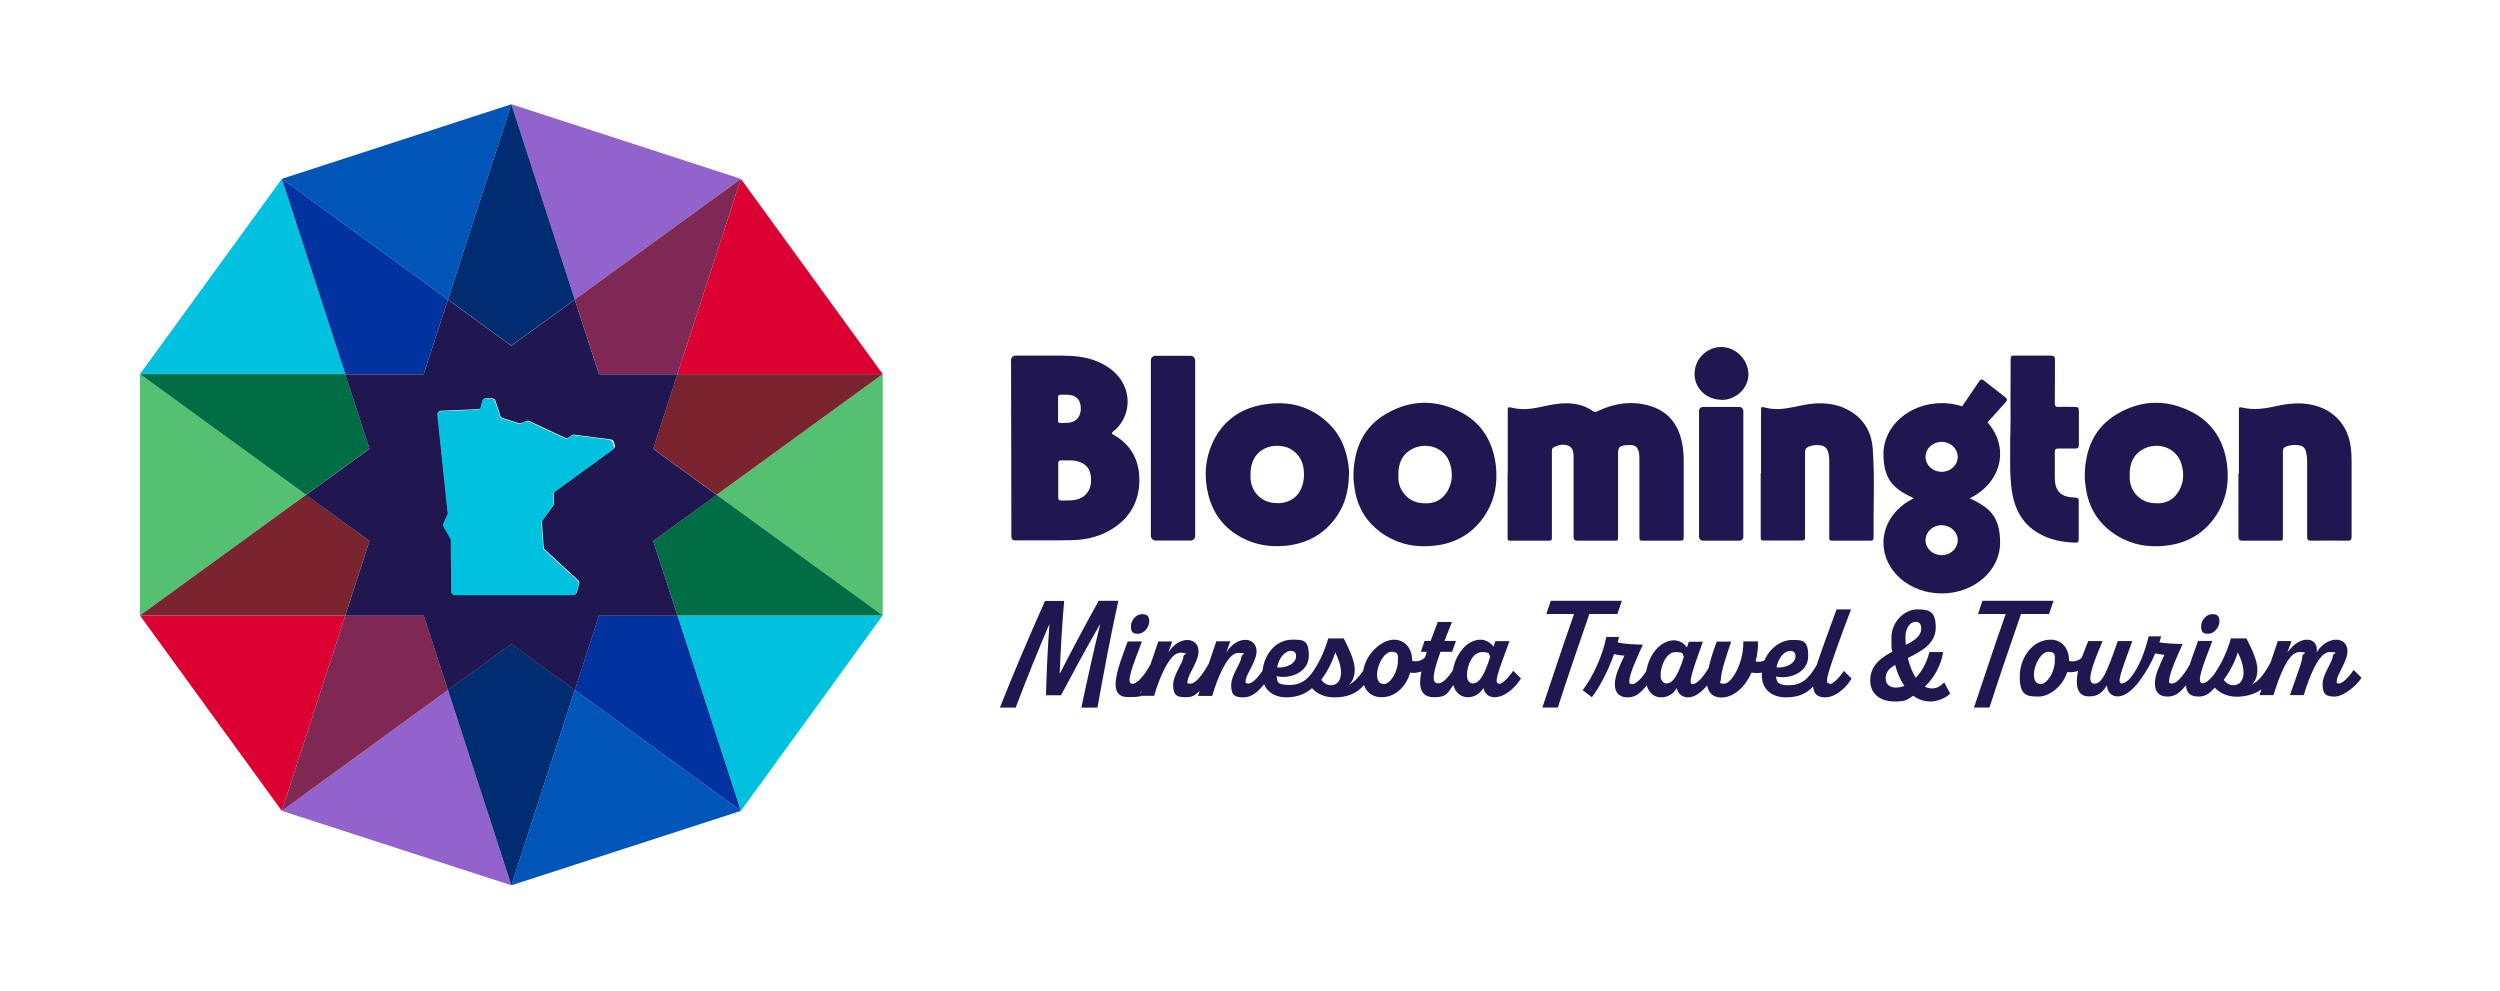
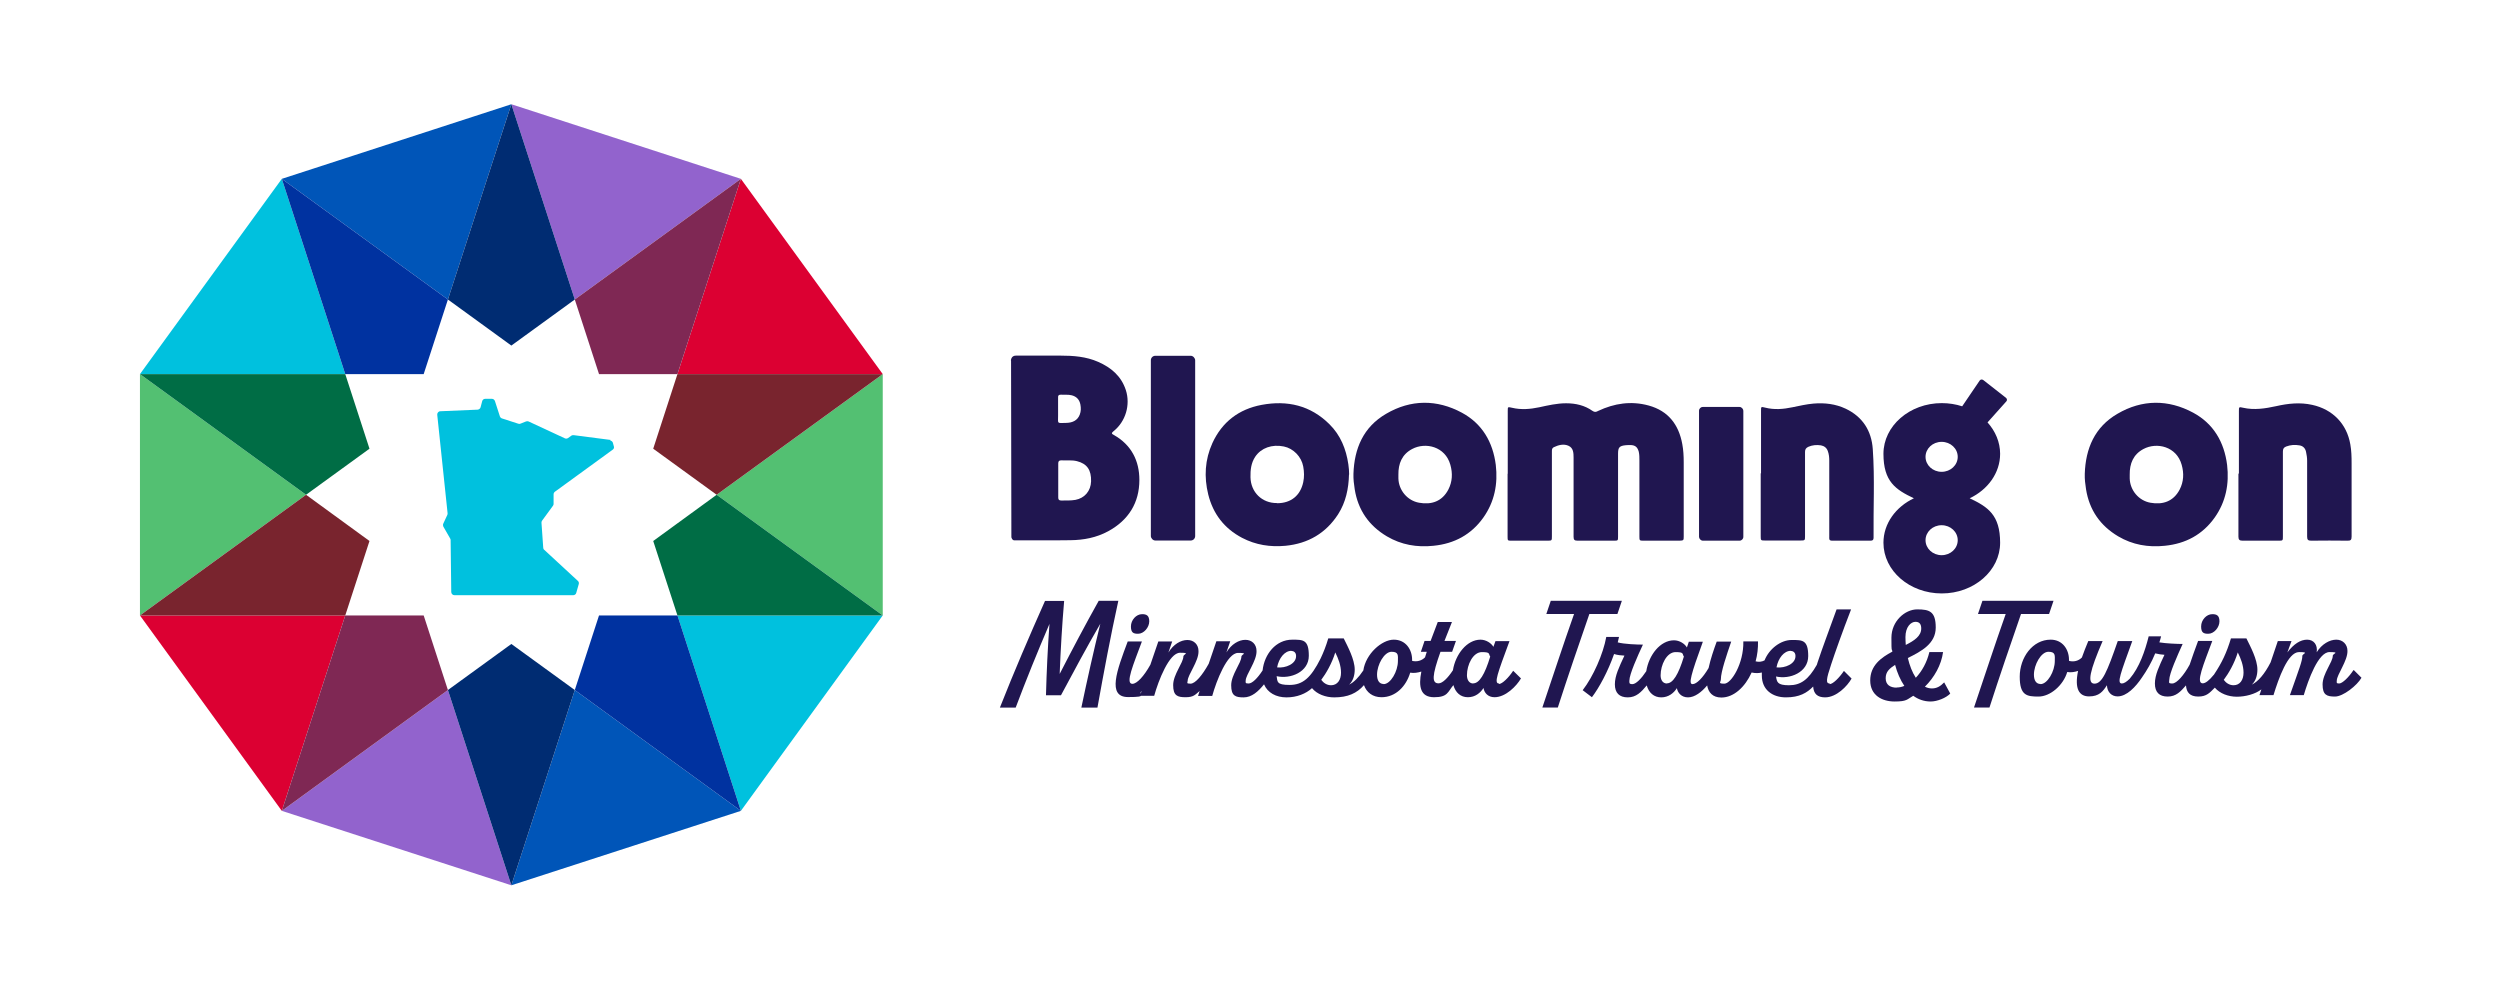
<svg xmlns="http://www.w3.org/2000/svg" id="Layer_1" data-name="Layer 1" version="1.1" viewBox="0 0 1568.4 621.9">
  <g>
    <g>
      <path d="M634.2,226.3s0-3.2,3.1-3.2c9.3,0,18.6,0,28,0,8.1,0,16.1.6,23.6,3.9,8.2,3.6,14.5,8.9,17.4,17.7,3,9.3-.1,19.8-7.8,25.9-1.5,1.2-1,1.6.3,2.3,11,6.2,16,16.2,16,28.2,0,14.2-6.7,25.2-19.6,32.2-7.4,4-15.3,5.5-23.6,5.6-11.7.2-23.5,0-35.2.1-1.5,0-1.9-2-1.9-2l-.2-110.8ZM663.9,301.3s0,0,0,0c0,3.6,0,7.2,0,10.8,0,1.4.5,1.9,1.9,1.9,3,0,5.9.1,8.9-.4,5.8-1.1,9.6-5.6,9.8-11.6.2-7.1-2.5-11.1-8.9-12.7-3.2-.8-6.5-.3-9.7-.5-1.5,0-2,.5-2,2,0,3.5,0,7,0,10.4ZM663.8,256.3c0,1.4,0,2.8,0,4.2.1,5.4-1.2,5,5.3,4.8,3.7-.1,6.9-1.5,8.3-5.2.8-2.1.8-4.1.4-6.3-.6-3.1-2.4-5-5.4-5.8-2.3-.6-4.6-.2-6.8-.4-1.5,0-1.9.6-1.8,1.9,0,2.3,0,4.5,0,6.8Z" fill="#201650" stroke-width="0" />
      <path d="M945.9,297.2c0-13.1,0-26.2,0-39.4,0-2.6,0-2.6,2.6-2,5.8,1.4,11.5.9,17.2-.3,5.5-1.2,11.1-2.5,16.8-2.5,6,0,11.7,1.3,16.6,4.8,1.3.9,2.3.7,3.5,0,10.2-4.8,20.7-6.4,31.7-3.4,12.4,3.4,18.9,12.1,21.1,24.2.7,3.7.9,7.6.9,11.4,0,15.5,0,31.1,0,46.6,0,2.4-.1,2.5-2.7,2.6-7.5,0-15,0-22.5,0-2.5,0-2.6-.1-2.6-2.6,0-15.9,0-31.9,0-47.8,0-1.8,0-3.6-.4-5.4-.8-2.9-2.2-4.1-5.1-4.2-1,0-2,0-3,.1-4.1.4-4.9,1.4-4.9,5.4,0,17.3,0,34.5,0,51.8,0,2.7,0,2.7-2.7,2.7-7.6,0-15.1,0-22.7,0-2,0-2.5-.6-2.5-2.5,0-16.1,0-32.3,0-48.4s0-.8,0-1.2c0-2.9-.1-6-3.1-7.4-3-1.4-6.3-.6-9.4.9-1.1.6-1.1,1.6-1.1,2.6,0,5.6,0,11.1,0,16.7,0,12.2,0,24.4,0,36.5,0,2.7,0,2.8-2.7,2.8-7.5,0-15,0-22.5,0-2.6,0-2.6,0-2.6-2.6,0-13.1,0-26.2,0-39.4h0Z" fill="#201650" stroke-width="0" />
      <path d="M849.1,297.3c.5-15.9,6.2-29.4,20.5-37.7,15.5-9.1,31.9-9.1,47.5-.7,12.8,6.9,19.5,18.5,21.3,32.8,1.4,11.9-.8,23.1-7.8,33-7.6,10.7-18.2,16.4-31.3,17.7-10.4,1.1-20.2-.6-29.2-5.9-11.3-6.7-18.1-16.5-20.2-29.5-.5-3.2-.9-6.4-.8-9.6ZM877.3,297.8c0,.8,0,1.6,0,2.4.2,7.3,5.6,13.9,13,15.2,7.7,1.4,14.4-.8,18.3-8.2,2.6-5,2.8-10.3,1.3-15.6-3.2-11.5-15.6-14.4-24-9.9-6.4,3.4-8.7,9.2-8.6,16.1Z" fill="#201650" stroke-width="0" />
      <path d="M1307.9,297.3c.5-15.9,6.2-29.4,20.5-37.7,15.5-9.1,31.9-9.1,47.5-.7,12.8,6.9,19.5,18.5,21.3,32.8,1.4,11.9-.8,23.1-7.8,33-7.6,10.7-18.2,16.4-31.3,17.7-10.4,1.1-20.2-.6-29.2-5.9-11.3-6.7-18.1-16.5-20.2-29.5-.5-3.2-.9-6.4-.8-9.6ZM1336.1,297.8c0,.8,0,1.6,0,2.4.2,7.3,5.6,13.9,13,15.2,7.7,1.4,14.4-.8,18.3-8.2,2.6-5,2.8-10.3,1.3-15.6-3.2-11.5-15.6-14.4-24-9.9-6.4,3.4-8.7,9.2-8.6,16.1Z" fill="#201650" stroke-width="0" />
      <path d="M846.3,297.7c-.2,8.8-2,17.4-6.8,24.9-7.7,11.9-18.8,18.4-33,19.8-9.6.9-18.7-.5-27.3-5-11.2-5.9-18.2-15.1-21.2-27.2-2.7-11-2.1-21.8,2.6-32.2,6.1-13.3,16.6-21.3,30.9-24,16.1-3,30.6.3,42.5,12.1,7,6.9,10.5,15.6,11.9,25.2.3,2.1.5,4.3.5,6.4ZM801.2,315.7c8.7,0,14.6-4.8,16.4-13.2.7-3.3.6-6.5,0-9.8-1.1-6.2-6.2-11.4-12.2-12.6-7.4-1.5-14.2.9-17.9,6.4-2.6,3.9-3.1,8.3-3,12.9.2,9.4,7.2,16.3,16.6,16.2Z" fill="#201650" stroke-width="0" />
      <path d="M1104.8,297c0-13.1,0-26.2,0-39.4,0-2.5,0-2.5,2.5-1.9,5.8,1.5,11.5,1,17.2-.2,4.4-.9,8.7-1.9,13.1-2.3,7.1-.6,13.9.2,20.3,3.2,10.7,5.1,16.2,13.9,17,25.3,1.3,18.5.3,37.1.5,55.6,0,1.4-.5,1.9-1.9,1.9-8,0-16.1,0-24.1,0-2.1,0-1.8-1.2-1.8-2.5,0-15.9,0-31.9,0-47.8,0-2-.2-4-.9-5.9-.7-2-2.2-3.2-4.3-3.6-2.7-.4-5.4-.2-7.9.9-1.5.7-2.1,1.6-2.1,3.2,0,8.2,0,16.3,0,24.5,0,9.4,0,18.9,0,28.3,0,2.7,0,2.8-2.9,2.8-7.4,0-14.9,0-22.3,0-2.5,0-2.6-.1-2.6-2.6,0-13.2,0-26.4,0-39.6Z" fill="#201650" stroke-width="0" />
      <path d="M1404.6,297.1c0-13.1,0-26.1,0-39.2,0-2.6,0-2.7,2.6-2.1,7,1.6,13.9.5,20.8-1,7.5-1.7,15-2.5,22.6-.8,12.8,2.8,21.7,11.9,23.9,24.8.7,3.9.8,7.8.8,11.8,0,15.3,0,30.7,0,46,0,2-.5,2.7-2.6,2.6-7.6-.1-15.1-.1-22.7,0-2,0-2.6-.5-2.6-2.6,0-15.9,0-31.7,0-47.6,0-1.9-.3-3.7-.7-5.6-.5-2.3-2-3.7-4.2-4-2.8-.5-5.5-.3-8.2.7-1.6.6-2.1,1.5-2.1,3.2,0,11.4,0,22.8,0,34.1,0,6.4,0,12.7,0,19.1,0,2.6,0,2.7-2.6,2.7-7.6,0-15.1,0-22.7,0-1.9,0-2.6-.6-2.6-2.5,0-13.2,0-26.4,0-39.6Z" fill="#201650" stroke-width="0" />
-       <path d="M1261.2,273.7c.2-7.6.2-15.7.1-23.7,0-8.2.1-16.4.1-24.7,0-1.8.6-2.3,2.3-2.2,7.6,0,15.3,0,22.9,0,2.1,0,2.6.7,2.6,2.7,0,9,0,17.9-.1,26.9,0,2,.6,2.7,2.6,2.6,3.4-.2,6.8,0,10.1,0,1.7,0,2.4.5,2.4,2.3,0,7.2,0,14.3,0,21.5,0,1.8-.7,2.3-2.4,2.3-3.5,0-7,0-10.5,0-1.7,0-2.2.6-2.2,2.2,0,5.5,0,11,0,16.5.2,8,3.7,11.6,11.8,12,3.2.2,3.3.2,3.2,3.3,0,7.4,0,14.9,0,22.3,0,2.6-.2,2.8-2.8,2.7-8.1-.3-15.8-1.9-22.8-6.1-9.9-5.9-14.6-15.1-16.3-26-1.7-11.3-.9-22.7-1.1-34.5Z" fill="#201650" stroke-width="0" />
-       <path d="M1080,250.8c-9.4,0-17-7.2-16.9-16.3,0-9.2,7.6-16.8,16.8-16.8,9.1,0,16.9,7.9,17,17.1,0,8.7-7.7,16.1-16.8,16.1Z" fill="#201650" stroke-width="0" />
+       <path d="M1261.2,273.7Z" fill="#201650" stroke-width="0" />
      <path d="M1254.8,284.8c0-7.5-3-14.3-7.9-19.8l11.8-13.2c.6-.6.5-1.6-.2-2.2l-14.3-11.2c-.7-.5-1.7-.4-2.2.3l-11,16.2c-4-1.3-8.3-2-12.8-2-20.2,0-36.6,14.3-36.6,31.8s7.7,22.5,19.1,27.9c-11.4,5.4-19.1,15.9-19.1,27.9,0,17.6,16.4,31.8,36.6,31.8s36.6-14.3,36.6-31.8-7.7-22.5-19.1-27.9c11.4-5.4,19.1-15.9,19.1-27.9ZM1218.1,348.3c-5.6,0-10.1-4.2-10.1-9.4s4.5-9.4,10.1-9.4,10.1,4.2,10.1,9.4-4.5,9.4-10.1,9.4ZM1218.1,296c-5.6,0-10.1-4.2-10.1-9.4s4.5-9.4,10.1-9.4,10.1,4.2,10.1,9.4-4.5,9.4-10.1,9.4Z" fill="#201650" stroke-width="0" />
      <rect x="722" y="223.2" width="27.8" height="115.9" rx="2.8" ry="2.8" fill="#201650" stroke-width="0" />
      <rect x="1065.9" y="255.3" width="27.8" height="83.9" rx="2.4" ry="2.4" fill="#201650" stroke-width="0" />
    </g>
    <g>
      <path d="M689.3,376.9c-8.5,15.2-16.6,30.5-24.5,45.9.6-15.3,1.5-30.6,2.8-45.8h-12c-9.9,22.2-19.5,44.6-28.3,66.9h9.9c6.6-17.5,13.7-35,21.2-52.5-1.1,14.9-1.8,29.9-2.2,44.8h9.4c8.1-15.1,16.1-30.1,24.7-44.9-4.3,17.5-8.2,35-11.9,52.6h10.1c4-22.3,8.2-44.7,13.1-67h-12.3Z" fill="#201650" stroke-width="0" />
      <path d="M714,397.6c3.6,0,7-4,7-7.8s-1.9-4.5-4.5-4.5c-3.7,0-7,3.7-7,7.7s1.6,4.6,4.5,4.6Z" fill="#201650" stroke-width="0" />
      <path d="M940.4,428.8c-3.3,0-1-6,6.6-26.6h-8.8l-1.3,3.6c-1.3-2.3-4.6-4.5-8.1-4.5-8.5,0-15.7,9.2-17.3,19.2-3.3,5-6.6,8.2-9,8.2-4.3,0-4.2-4.7,1.2-19.8h7.3l2.4-6.8h-7.2c1.4-3.5,2.9-7.5,4.7-11.9h-8.9l-4.5,11.9h-3.8l-2.3,6.8h3.7c-.4,1.2-.8,2.4-1.1,3.5-2.2,2.2-5.2,2.9-8.1,2.2v-.7c0-6.4-4-12.6-11.5-12.6s-17.6,8.9-19.1,19.3c-3,4.5-6,7.5-8.9,8.9,2.4-2.2,3.5-5.7,3.5-9.4,0-6.4-4.4-14.5-6.9-19.6h-9.7c-1.4,4.8-3,8.8-4.8,12.6h0c-6.1,12.2-11.2,16.6-19.5,16.6s-7.5-2.1-8.1-5.5c8.7,2,20.2-2.6,20.2-12.8s-3.6-10.1-10.4-10.1c-10.3,0-17.5,9.1-18.6,19.3-3.2,4.9-6.5,8.2-8.8,8.2s-1.8-.7-1.8-1.8c0-3.7,7-12.3,6.8-18.6,0-4.2-2.9-7-7-7s-8.8,2.7-11.9,7.9l2.4-7h-8.7c-1.6,4.7-3.2,9.4-4.8,14.1-4,7.2-8.4,12.5-11.4,12.5s-1.8-.7-1.8-1.8c0-3.7,7-12.3,6.8-18.6,0-4.2-2.9-7-7-7s-8.8,2.7-11.9,7.9l2.4-7h-8.7c-1.7,4.9-3.3,9.7-5,14.6-4,7.2-8.4,12-11.3,12-4.6,0,.6-12,6-26.6h-8.9c-6.8,18.1-13.1,34.9.2,34.9s5.8-1.5,8.5-3.8c-.3,1-.7,2-1,3h8.9c2.6-9.4,9.4-27,16.2-27s2.1.9,2.1,2.3c0,4-6.4,11.3-6.4,18s2.7,7.6,7.8,7.6,6-1.6,8.8-3.9c-.3,1-.7,2.1-1,3.1h8.9c2.6-9.4,9.4-27,16.2-27s2.1.9,2.1,2.3c0,4-6.4,11.3-6.4,18s2.7,7.6,7.8,7.6,9.2-3.7,12.8-8.2c2.2,5.3,7.6,8.2,14.1,8.2s12.2-2.3,16-5.8c3.1,3.8,8.6,5.8,13.9,5.8,8.6,0,14.3-2.6,18.7-7.7,1.6,4.6,5.5,7.6,11,7.6,9,0,15.5-7,18-15.4,2.4.4,4.8,0,7-.7-1.9,9.5-.6,16.1,8,16.1s8.5-3.3,12.1-7.6c1.3,4.7,4.5,7.6,9.1,7.6s7.8-2.7,9.8-5.8c.4,2.9,2.7,5.8,6.9,5.8,7,0,13.8-7,16.6-11.8l-4.9-4.8c-2.8,4.3-6.9,8.3-8.9,8.3ZM810.2,408.4c1.9,0,3,1.4,2.9,3.3,0,4.7-6.4,7.6-11.9,7,1.1-5.8,4.7-10.4,9-10.4ZM835.1,429.9c-2.8,0-4.9-1.6-6.2-3.4,3-4,6.6-10.1,8.8-17.2,1.9,3.8,3.6,8.2,3.6,12.7s-2.2,7.9-6.3,7.9ZM868,429.1c-2.5,0-4.1-2-4.1-5.8,0-6.3,4.5-14.4,9.1-14.4s4,2.4,4,5.8c0,6.5-4.6,14.5-9,14.5ZM924.3,428.8c-2.7,0-4-2.4-4-5.2,0-6.6,3.8-14.5,9.4-14.5s4,1.2,5.2,2.8c-3.4,11.3-6.9,16.8-10.6,16.8Z" fill="#201650" stroke-width="0" />
      <path d="M1014.7,385.2l2.8-8.3h-44.6l-2.8,8.3h17.4c-6.8,19.2-13.4,39.5-19.9,58.7h9.7c6.2-19.2,13.1-39.4,19.8-58.7h17.5Z" fill="#201650" stroke-width="0" />
      <path d="M1147.9,428.8c-2.6,0-2.2-2.7.9-12,2.4-7.3,7-20.3,12.5-34.5h-9.1c-4.3,11.9-9.1,24.7-11.9,33.2-.2.5-.3,1.1-.5,1.6-5.3,9.3-10.1,12.8-17.5,12.8s-7.5-2.1-8.1-5.5c8.7,2,20.2-2.6,20.2-12.8s-3.6-10.1-10.4-10.1-14.1,5.5-17,12.8c-1.7.9-3.6,1.1-5.6.6,1.1-4,1.6-8.3,1.5-12.5h-9.2c.3,13.9-7.6,26.5-11.9,26.5s-2.2-.9-2.2-2.7c0-4.8,3.7-15.5,6.5-23.7h-9.1c-1.8,4.9-3.9,11-5.1,16.6-3.6,6.1-7.5,10.1-10.1,10.1s-1-6,6.5-26.6h-8.8l-1.2,3.6c-1.3-2.3-4.6-4.5-8.1-4.5-8.6,0-15.8,9.2-17.4,19.4-3.1,4.7-6.5,8.1-8.7,8.1s-1.9-.9-1.9-2.2c0-4,5.2-15.5,8.5-22.6-3.6,0-11.9-.3-15.8-1.4l.8-3.4h-8c-1.9,10.6-8.2,24.9-14.8,33.4l5.8,4.4c4.5-5.9,10.1-16.2,13.9-27.1,2.1.7,4.6.9,6.5,1-3.3,7.1-6,12.6-6,18s2.8,8.2,8.1,8.2,8.4-3.3,11.9-7.5c1.3,4.7,4.6,7.5,9.1,7.5s7.9-2.7,9.8-5.8c.5,2.9,2.8,5.8,7,5.8s8.5-3.3,12-7.5c.7,4.3,3.4,7.6,8.9,7.6,7.8,0,14.9-6.6,19-15.7,2.2.5,4.4.5,6.4,0,0,.6,0,1.2,0,1.9,0,8.9,6.6,13.7,15.1,13.7s13.2-2.8,17.1-6.8c.3,4.6,2.7,6.8,7.5,6.8,7.1,0,13.9-7,16.6-11.8l-4.8-4.8c-2.9,4.3-6.9,8.3-9,8.3ZM1045.8,428.8c-2.7,0-4-2.3-4-5.1,0-6.6,3.8-14.6,9.4-14.6s4,1.2,5.2,2.8c-3.4,11.3-6.9,16.8-10.6,16.8ZM1123.5,408.4c1.9,0,3,1.4,2.9,3.3,0,4.7-6.4,7.6-11.9,7,1.1-5.8,4.7-10.4,9-10.4Z" fill="#201650" stroke-width="0" />
      <path d="M1212,431.9c-1.6,0-3-.4-4.4-1.1,5.9-5.8,10.3-13.6,11.4-21.7h-8.6c-1.5,6.4-4.7,12.1-8.5,16.1-2.2-3.3-3.9-7.7-5-12.4,8.5-4.2,17.5-9,17.5-19.1s-3.9-11.4-11.6-11.4-16.2,7.4-16.2,17.8.2,5.9.6,8.7c-7.2,3.8-13.9,8.8-13.9,18.1s7.4,13.2,15.3,13.2,7.8-1.4,11.7-3.6c3,2.2,6.7,3.6,10.9,3.6s9.8-2.3,12.3-5l-3.8-7c-2.4,2.5-4.7,3.8-7.7,3.8ZM1189.9,431.4c-4.1,0-6.9-1.8-6.9-5.9s2.4-6.1,5.9-8.4c1.3,4.9,3.3,9.5,5.8,13.2-1.6.7-3.2,1-4.8,1ZM1195.4,399.7c0-6.4,3.4-9.6,6.3-9.6s3.6,2,3.6,4.2c0,4.7-4.3,7.6-9.7,10.3-.1-1.7-.2-3.3-.2-4.9Z" fill="#201650" stroke-width="0" />
      <path d="M1285.5,385.2l2.8-8.3h-44.6l-2.8,8.3h17.4c-6.8,19.2-13.4,39.5-19.9,58.7h9.7c6.2-19.2,13.1-39.4,19.8-58.7h17.5Z" fill="#201650" stroke-width="0" />
      <path d="M1385.4,397.6c3.6,0,7-4,7-7.8s-1.9-4.5-4.5-4.5c-3.7,0-7,3.7-7,7.7s1.6,4.6,4.5,4.6Z" fill="#201650" stroke-width="0" />
      <path d="M1476.4,420.5c-2.8,4.3-6.9,8.3-8.9,8.3s-1.5-.7-1.5-1.8c0-3.7,6.9-12.5,6.7-18.7,0-4-2.9-7-7-7s-9.1,2.7-12.3,7.9c.7-4.6-1.8-7.9-6-7.9s-8.4,2.7-12.4,8l2.6-7.1h-8.6c-1.5,4.4-3,8.9-4.5,13.3-3.8,7.5-8,12.2-11.8,14,2.4-2.2,3.5-5.7,3.5-9.4,0-6.4-4.4-14.5-6.9-19.6h-9.7c-2.7,9-5.7,15.3-10.5,22.5-.1.2-.2.4-.4.5-2.6,3.2-5,5.2-6.8,5.2-4.6,0,.6-12,6-26.6h-8.9c-1.9,5.2-3.8,10.3-5.3,14.9-3.6,6.6-8.1,11.8-10.9,11.8s-1.9-.9-1.9-2.2c0-4,5.2-15.5,8.4-22.6-3.3,0-10.4-.3-14.6-1,.4-1.3.8-2.5,1.1-3.8h-7.8c-2.3,9.2-5.8,19.5-11.9,26.6,0,0,0,0-.1.1-1.8,1.8-3.5,2.9-4.8,2.9-3.4,0-.8-6.4,6.5-26.6h-9.1c-6.7,19.3-9.8,26.7-14.6,26.7s-2.9-8.2,5.1-26.7h-9c-1.6,3.8-2.9,7.2-4,10.3-2.2,2.2-5.2,2.9-8.1,2.1v-.7c0-6.4-4-12.6-11.5-12.6-11.4,0-19.4,11.3-19.4,23.2s4.5,12.5,11.8,12.5,15.5-7,18-15.4c2.4.4,4.7,0,6.8-.7-2.3,11.2.6,16,6.9,16s8.7-3.1,11.2-7c.2,4.4,3,7,6.7,7,5.7,0,11.3-5.9,15.3-11.9,3-4.3,5.9-9.2,8.3-15.1,2,.5,4,.8,5.8.9-3.3,7.1-6,12.6-6,18s2.7,8.2,8,8.2,8.1-3.1,11.5-7c.3,4.3,2.4,7,7.7,7s7.2-2.4,10.4-5.6c3.1,3.7,8.5,5.7,13.8,5.7s11.5-1.6,15.4-4.6c-.4,1.2-.8,2.4-1.2,3.6h8.8c3.2-10.4,9-27,16-27s2.1,1,2.1,2.4c0,3.1-1.8,7.6-7.8,24.6h8.7c2.8-9.5,9.1-27,16.1-27s2.1.9,2.1,2.3c0,4-6.4,11.3-6.4,18s2.7,7.6,7.8,7.6,13.9-7,16.6-11.8l-4.8-4.8ZM1280.1,429.1c-2.5,0-4.1-2-4.1-5.8,0-6.3,4.5-14.4,9.1-14.4s4,2.4,4,5.8c0,6.5-4.6,14.5-9,14.5ZM1401.3,429.9c-2.8,0-4.9-1.6-6.2-3.4,3-4,6.6-10.1,8.8-17.2,1.9,3.8,3.6,8.2,3.6,12.7s-2.2,7.9-6.3,7.9Z" fill="#201650" stroke-width="0" />
    </g>
  </g>
  <g>
    <path d="M320.7,65.5" fill="#9263cd" stroke-width="0" />
    <path d="M320.7,65.5" fill="#0055b8" stroke-width="0" />
    <polygon points="553.8 234.7 553.8 234.7 449.6 310.4 553.8 386.1 553.8 234.7 553.8 234.7" fill="#53c072" stroke-width="0" />
    <polygon points="192 310.4 87.8 234.7 87.8 386.1 87.8 386.1 192 310.4 192 310.4" fill="#53c072" stroke-width="0" />
    <polygon points="87.8 386.1 87.8 386.1 176.8 508.7 216.6 386.1 87.8 386.1" fill="#dc0032" stroke-width="0" />
    <polygon points="553.8 234.7 464.8 112.2 464.8 112.2 425 234.7 553.8 234.7" fill="#dc0032" stroke-width="0" />
    <polygon points="231.8 339.4 192 310.4 87.8 386.1 216.6 386.1 231.8 339.4" fill="#79242e" stroke-width="0" />
    <polygon points="425 234.7 425 234.7 409.8 281.5 449.6 310.4 553.8 234.7 553.8 234.7 425 234.7 425 234.7" fill="#79242e" stroke-width="0" />
    <polygon points="176.8 508.7 320.8 555.4 281 432.9 176.8 508.7" fill="#9263cd" stroke-width="0" />
    <polygon points="464.8 112.2 464.8 112.2 320.8 65.4 360.6 187.9 464.8 112.2" fill="#9263cd" stroke-width="0" />
    <polygon points="360.6 187.9 360.6 187.9 375.8 234.7 425 234.7 464.8 112.2 360.6 187.9 360.6 187.9" fill="#7f2854" stroke-width="0" />
    <polygon points="265.8 386.1 216.6 386.1 216.6 386.1 216.6 386.1 176.8 508.7 176.8 508.7 281 432.9 265.8 386.1" fill="#7f2854" stroke-width="0" />
    <polygon points="320.8 555.4 320.8 555.4 464.8 508.7 360.6 432.9 320.8 555.4" fill="#0055b8" stroke-width="0" />
    <polygon points="281 187.9 320.8 65.4 320.8 65.4 320.8 65.4 176.8 112.2 176.8 112.2 176.8 112.2 281 187.9" fill="#0055b8" stroke-width="0" />
    <polygon points="320.8 404 281 432.9 281 432.9 281 432.9 320.8 555.4 360.6 432.9 320.8 404" fill="#002c72" stroke-width="0" />
    <polygon points="425 386.1 425 386.1 464.8 508.7 464.8 508.7 553.8 386.1 425 386.1 425 386.1" fill="#00c1de" stroke-width="0" />
    <polygon points="176.8 112.2 87.8 234.7 216.6 234.7 176.8 112.2" fill="#00c1de" stroke-width="0" />
    <polygon points="231.8 281.5 216.6 234.7 87.8 234.7 192 310.4 231.8 281.5" fill="#006d45" stroke-width="0" />
    <polygon points="449.6 310.4 409.8 339.4 425 386.1 553.8 386.1 449.6 310.4 449.6 310.4" fill="#006d45" stroke-width="0" />
    <polygon points="265.8 234.7 281 187.9 176.8 112.2 176.8 112.2 216.6 234.7 265.8 234.7" fill="#0032a0" stroke-width="0" />
    <polygon points="375.8 386.1 360.6 432.9 360.6 432.9 360.6 432.9 464.8 508.7 425 386.1 375.8 386.1" fill="#0032a0" stroke-width="0" />
-     <path d="M409.8,339.4h0s39.8-28.9,39.8-28.9l-39.8-28.9h0s0,0,0,0l15.2-46.8h-49.2l-15.2-46.8-39.8,28.9h0s-39.8-28.9-39.8-28.9l-15.2,46.8h-49.2l15.2,46.8-39.8,28.9,39.8,28.9-15.2,46.8h49.2s15.2,46.8,15.2,46.8l39.8-28.9,39.8,28.9,15.2-46.8h49.2l-15.2-46.8ZM384.6,281.8l-36.3,26.4c-.5.4-.8,1-.8,1.6v6c0,.4,0,.8-.3,1.2l-6.8,9.3c-.3.4-.4.8-.4,1.3l1.1,15.7c0,.5.3,1,.6,1.3l21.1,19.5c.6.5.8,1.3.6,2l-1.6,5.6c-.2.8-1,1.4-1.9,1.4h-74.5c-1.1,0-2-.9-2-2l-.4-32.6c0-.3,0-.7-.3-1l-4.3-7.5c-.3-.6-.4-1.2,0-1.8l2.5-5.4c.2-.3.2-.7.2-1.1l-6.5-61.8c-.1-1.1.7-2.1,1.9-2.2l23.5-1c.9,0,1.6-.6,1.8-1.5l1-3.8c.2-.9,1-1.5,1.9-1.5h4.2c.9,0,1.6.6,1.9,1.4l3.1,9.6c.2.6.7,1.1,1.3,1.3l10.2,3.3c.4.1.9.1,1.4,0l3.5-1.4c.5-.2,1.1-.2,1.6,0l22.8,10.6c.6.3,1.4.2,2-.2l2.1-1.5c.4-.3.9-.4,1.4-.3l23.2,3c.8.1,1.4.7,1.7,1.4l.6,2.2c.2.8,0,1.6-.7,2.1Z" fill="#201650" stroke-width="0" />
    <path d="M383.1,276l-23.2-3c-.5,0-1,0-1.4.3l-2.1,1.5c-.6.4-1.3.5-2,.2l-22.8-10.6c-.5-.2-1.1-.2-1.6,0l-3.5,1.4c-.4.2-.9.2-1.4,0l-10.2-3.3c-.6-.2-1.1-.7-1.3-1.3l-3.1-9.6c-.3-.8-1-1.4-1.9-1.4h-4.2c-.9,0-1.7.6-1.9,1.5l-1,3.8c-.2.8-1,1.4-1.8,1.5l-23.5,1c-1.1,0-2,1.1-1.9,2.2l6.5,61.8c0,.4,0,.7-.2,1.1l-2.5,5.4c-.3.6-.2,1.3,0,1.8l4.3,7.5c.2.3.3.6.3,1l.4,32.6c0,1.1.9,2,2,2h74.5c.9,0,1.7-.6,1.9-1.4l1.6-5.6c.2-.7,0-1.5-.6-2l-21.1-19.5c-.4-.3-.6-.8-.6-1.3l-1.1-15.7c0-.5.1-.9.4-1.3l6.8-9.3c.3-.3.4-.8.4-1.2v-6c0-.6.3-1.2.8-1.6l36.3-26.4c.7-.5,1-1.3.7-2.1l-.6-2.2c-.2-.8-.9-1.3-1.7-1.4Z" fill="#00c1de" stroke-width="0" />
    <polygon points="281 187.9 320.8 216.8 360.6 187.9 320.8 65.4 320.8 65.4 281 187.9" fill="#002c72" stroke-width="0" />
  </g>
</svg>